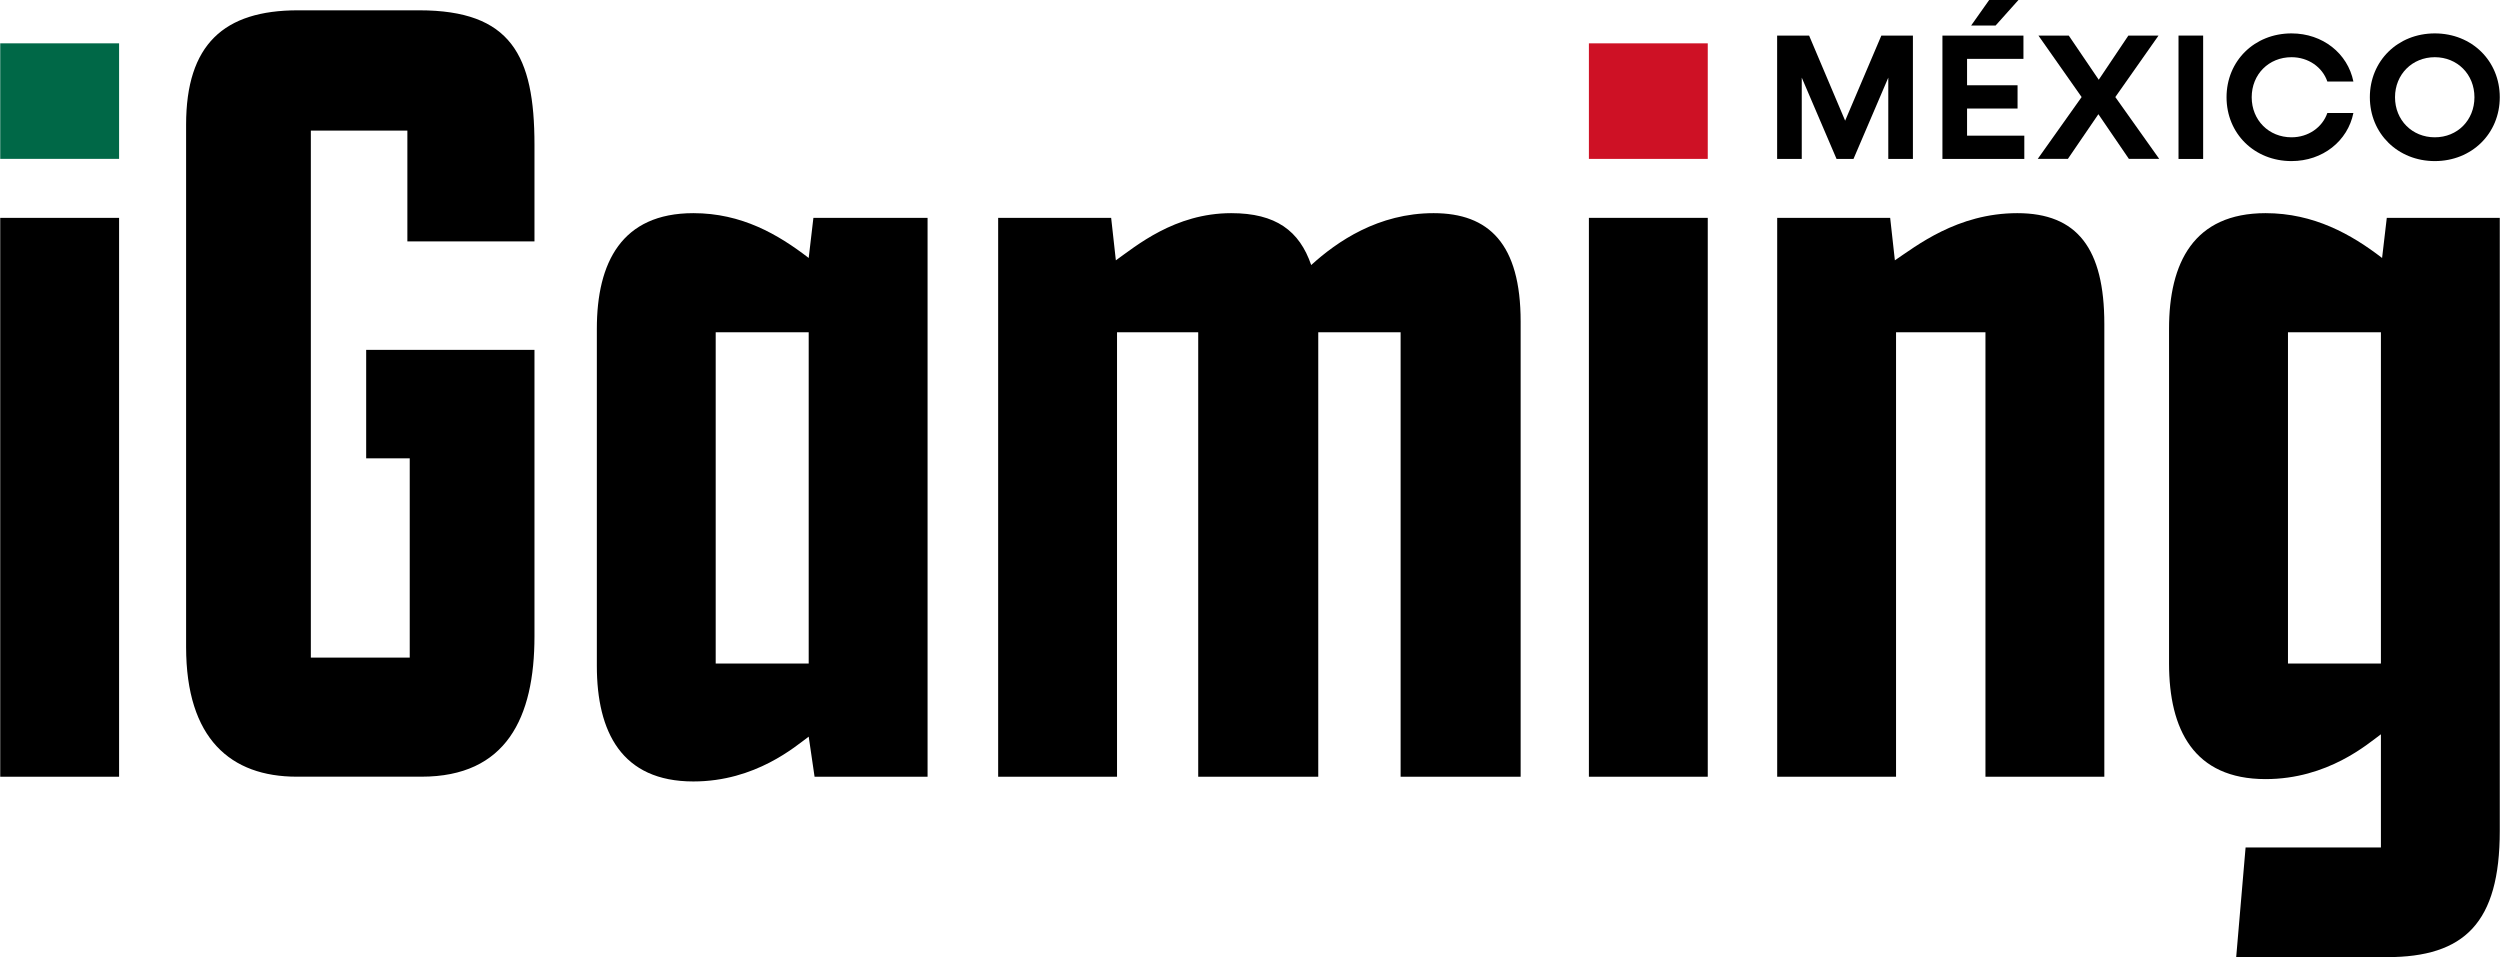
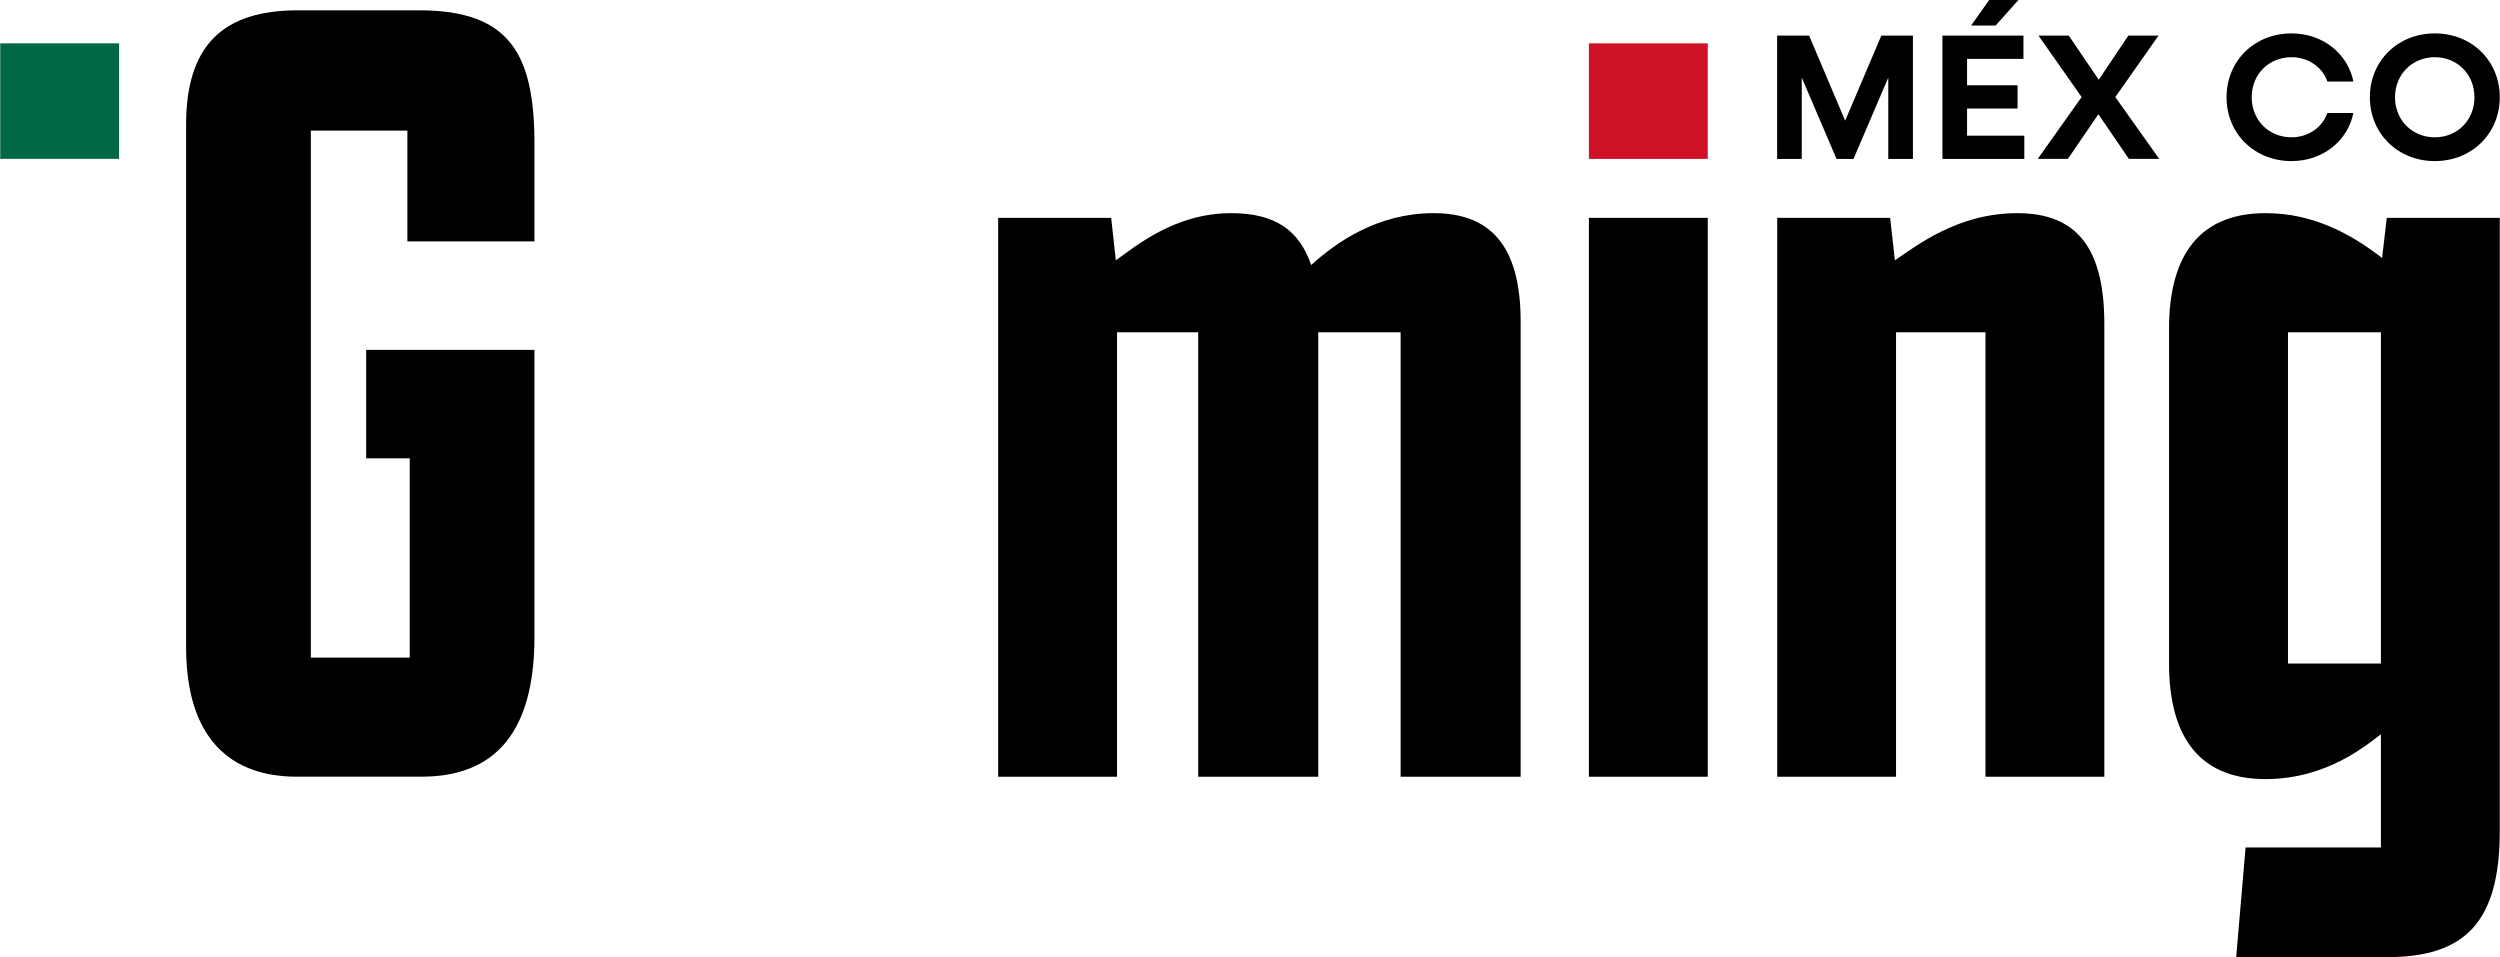
<svg xmlns="http://www.w3.org/2000/svg" width="175" height="67" viewBox="0 0 175 67" fill="none">
  <g clip-path="url(#clip0_111_3137)">
-     <path d="M8.336 3.034H0.016V11.123H8.336V3.034Z" fill="#006847" />
-     <path d="M8.336 15.25H0.016V54.371H8.336V15.25Z" fill="black" />
+     <path d="M8.336 3.034H0.016V11.123H8.336V3.034" fill="#006847" />
    <path d="M28.516 16.9V9.14H21.759V46.032H28.681V32.084H25.632V24.49H37.413V44.547C37.413 50.241 35.438 54.368 29.504 54.368H20.772C16.159 54.368 13.027 51.725 13.027 45.289V8.728C13.027 3.117 15.665 0.722 20.854 0.722H29.339C35.763 0.722 37.413 3.859 37.413 10.13V16.9H28.516Z" fill="black" />
-     <path d="M41.779 46.613V23.01C41.779 18.388 43.507 14.921 48.535 14.921C51.914 14.921 54.465 16.405 56.609 18.058L56.938 15.251H64.93V54.372H57.02L56.609 51.565C55.704 52.224 52.901 54.702 48.535 54.702C43.511 54.702 41.779 51.235 41.779 46.613ZM56.609 46.448V23.257H50.099V46.448H56.609Z" fill="black" />
    <path d="M69.871 15.251H77.781L78.11 18.223C79.509 17.234 82.229 14.921 86.183 14.921C89.315 14.921 90.961 16.158 91.784 18.553C93.598 16.904 96.479 14.921 100.351 14.921C104.223 14.921 106.445 17.065 106.445 22.515V54.372H98.043V23.257H92.278V54.372H83.875V23.257H78.192V54.372H69.871V15.251Z" fill="black" />
    <path d="M119.543 3.034H111.223V11.123H119.543V3.034Z" fill="#CE1125" />
    <path d="M119.543 15.25H111.223V54.371H119.543V15.25Z" fill="black" />
    <path d="M124.403 15.251H132.312L132.641 18.223C134.122 17.234 137.007 14.921 141.208 14.921C145.41 14.921 147.303 17.399 147.303 22.68V54.372H138.982V23.257H132.723V54.372H124.403V15.251Z" fill="black" />
    <path d="M157.191 59.324H166.664V51.4C165.758 52.059 162.956 54.537 158.59 54.537C153.566 54.537 151.833 51.07 151.833 46.448V23.01C151.833 18.388 153.562 14.921 158.59 14.921C161.968 14.921 164.602 16.405 166.746 18.058L167.075 15.251H174.984V58.169C174.984 64.605 172.511 67 167.075 67H156.533L157.191 59.324ZM166.664 46.448V23.257H160.158V46.448H166.664Z" fill="black" />
    <path d="M124.403 2.49H126.637L129.16 8.448L131.695 2.49H133.904V11.127H132.18V5.434L129.744 11.127H128.559L126.123 5.434V11.127H124.399V2.49H124.403Z" fill="black" />
    <path d="M135.97 2.49H141.641V4.119H137.694V5.97H141.229V7.598H137.694V9.499H141.702V11.127H135.97V2.49ZM139.242 0H141.291L139.69 1.789H137.978L139.242 0Z" fill="black" />
    <path d="M145.714 6.794L142.69 2.49H144.813L146.912 5.582L148.986 2.49H151.097L148.072 6.794L151.146 11.123H149.023L146.887 7.994L144.751 11.123H142.641L145.714 6.794Z" fill="black" />
-     <path d="M152.496 2.49H154.22V11.127H152.496V2.49Z" fill="black" />
    <path d="M155.858 6.807C155.858 4.267 157.808 2.338 160.405 2.338C162.59 2.338 164.339 3.74 164.738 5.706H162.915C162.565 4.692 161.578 4.004 160.405 4.004C158.816 4.004 157.619 5.203 157.619 6.807C157.619 8.411 158.816 9.611 160.405 9.611C161.578 9.611 162.565 8.922 162.915 7.908H164.738C164.339 9.874 162.59 11.276 160.405 11.276C157.808 11.276 155.858 9.351 155.858 6.807Z" fill="black" />
    <path d="M165.89 6.807C165.89 4.267 167.841 2.338 170.437 2.338C173.034 2.338 174.984 4.263 174.984 6.807C174.984 9.351 173.021 11.276 170.437 11.276C167.853 11.276 165.89 9.351 165.89 6.807ZM173.211 6.807C173.211 5.203 172.013 4.004 170.437 4.004C168.861 4.004 167.651 5.203 167.651 6.807C167.651 8.411 168.849 9.611 170.437 9.611C172.025 9.611 173.211 8.411 173.211 6.807Z" fill="black" />
  </g>
  <defs>
    <clipPath id="clip0_111_3137">
      <rect width="174.968" height="67" fill="white" transform="translate(0.016)" />
    </clipPath>
  </defs>
</svg>